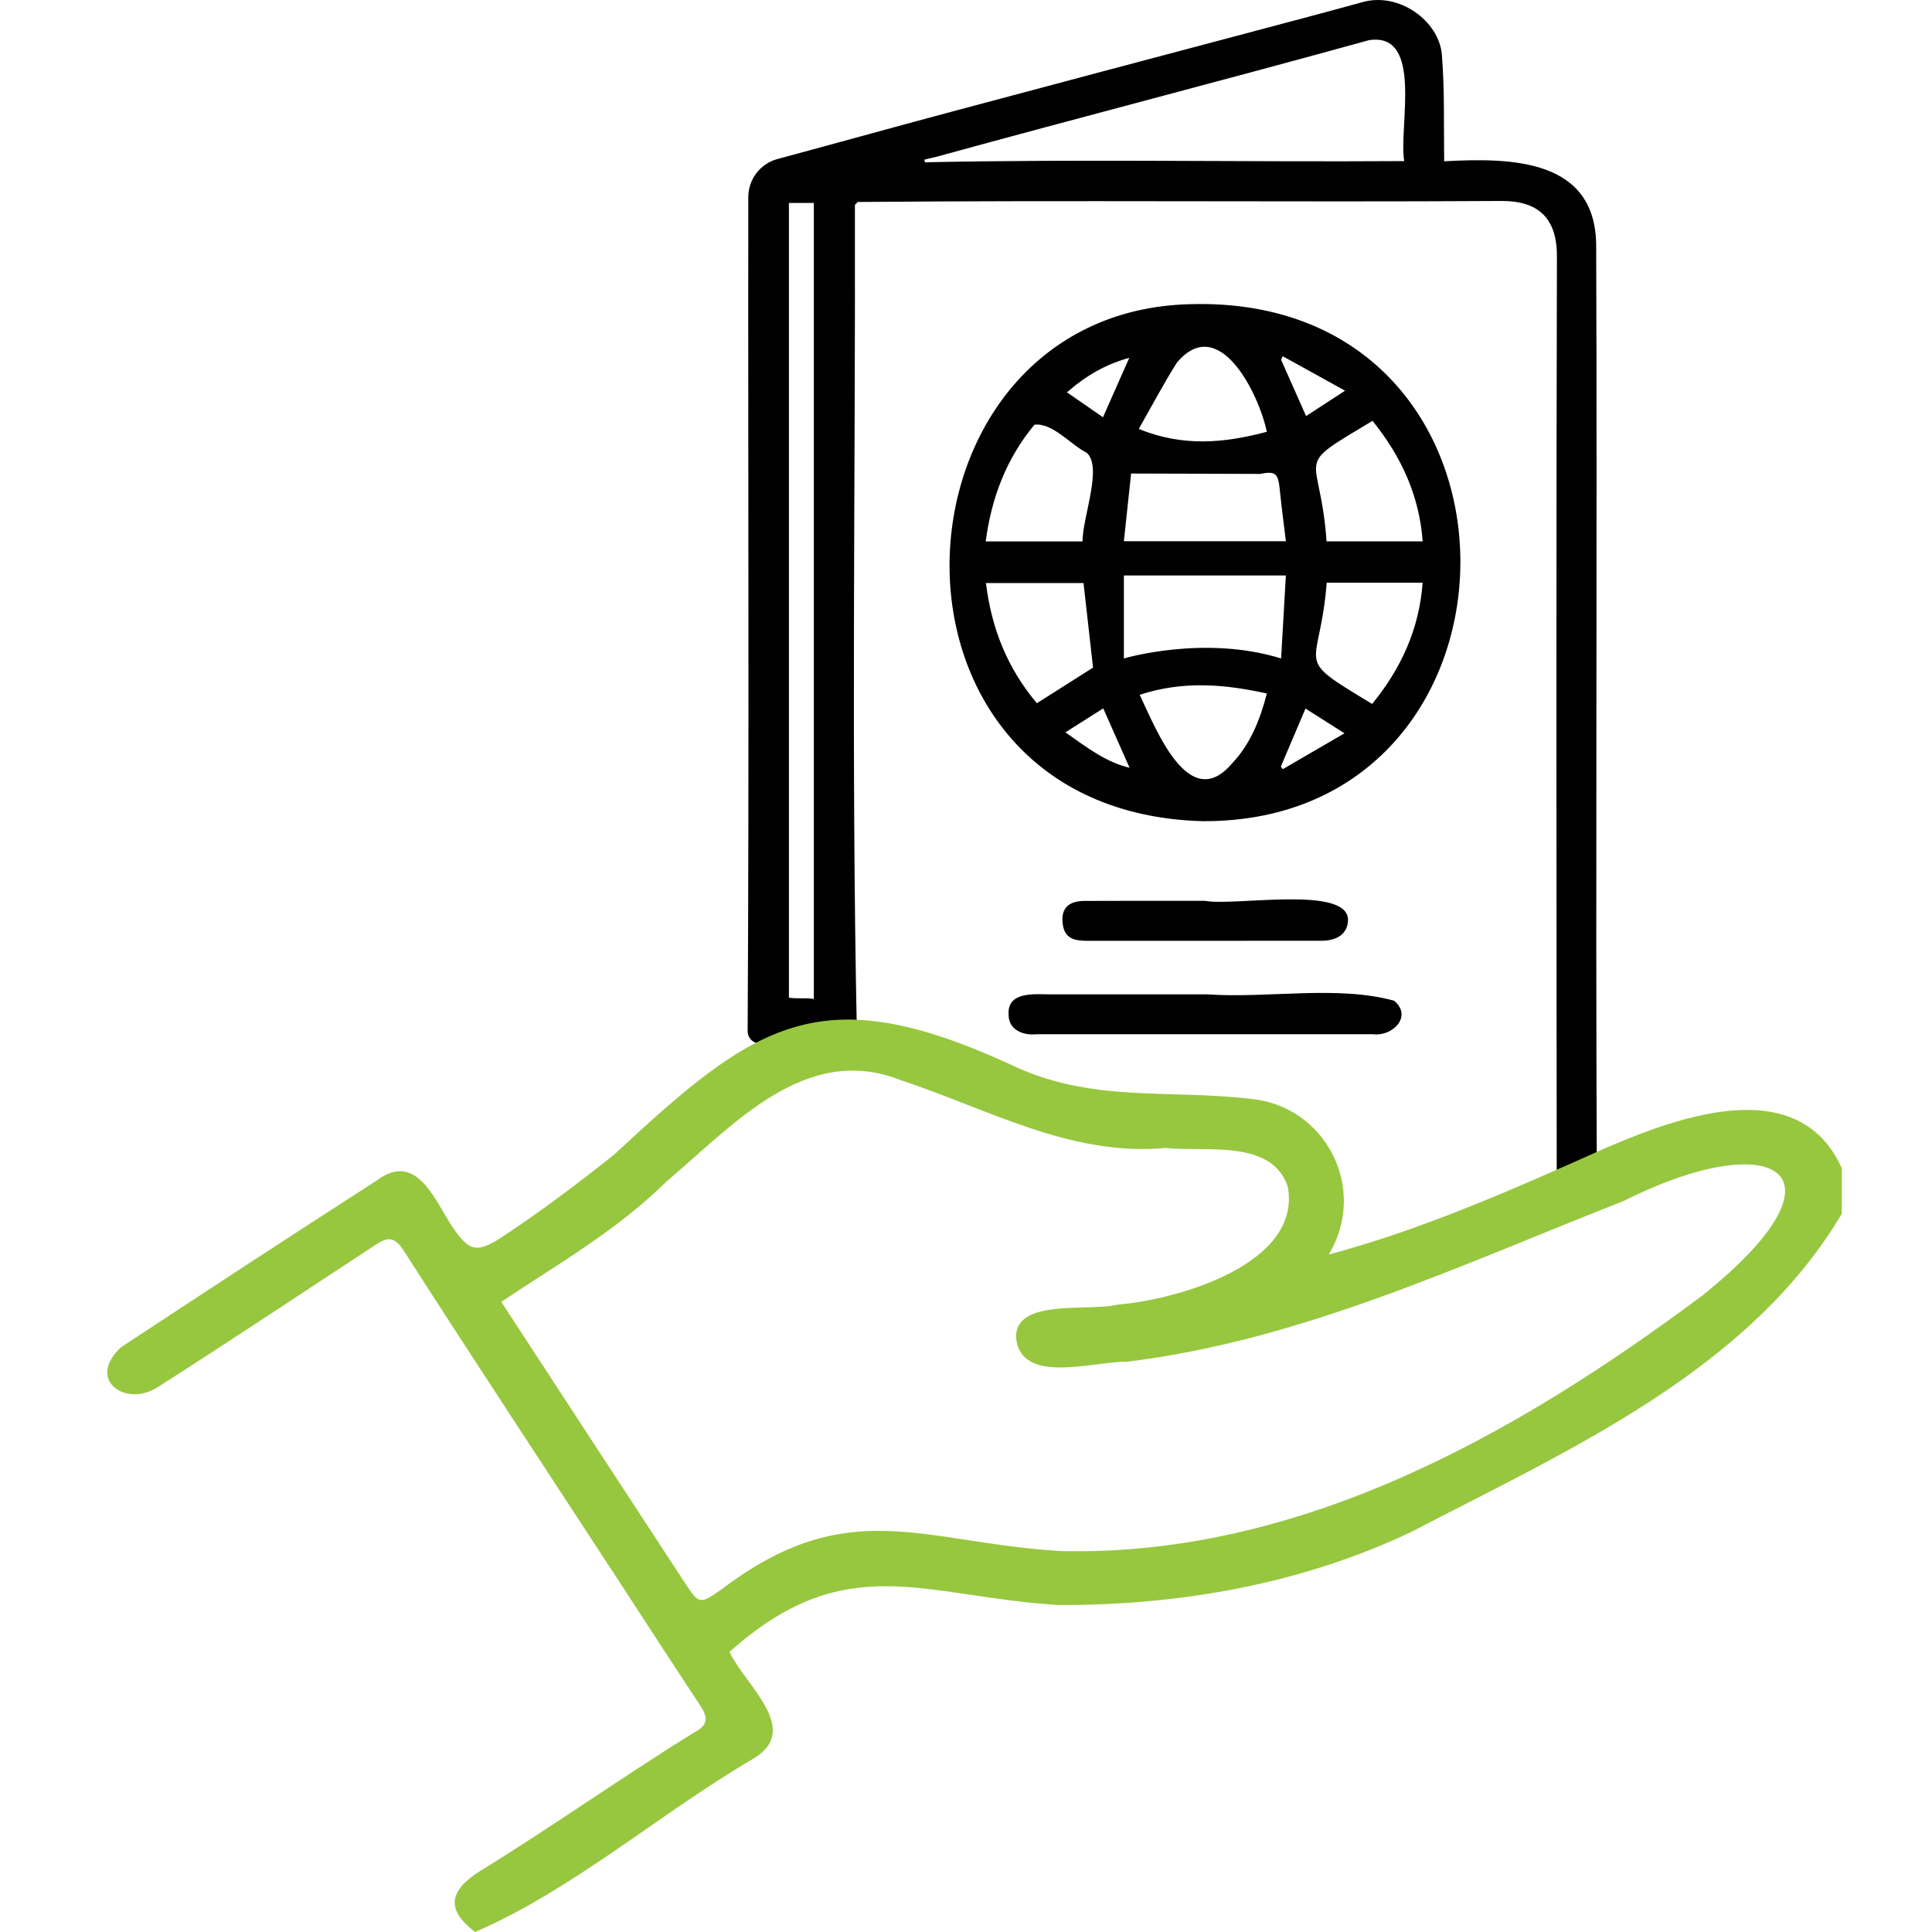
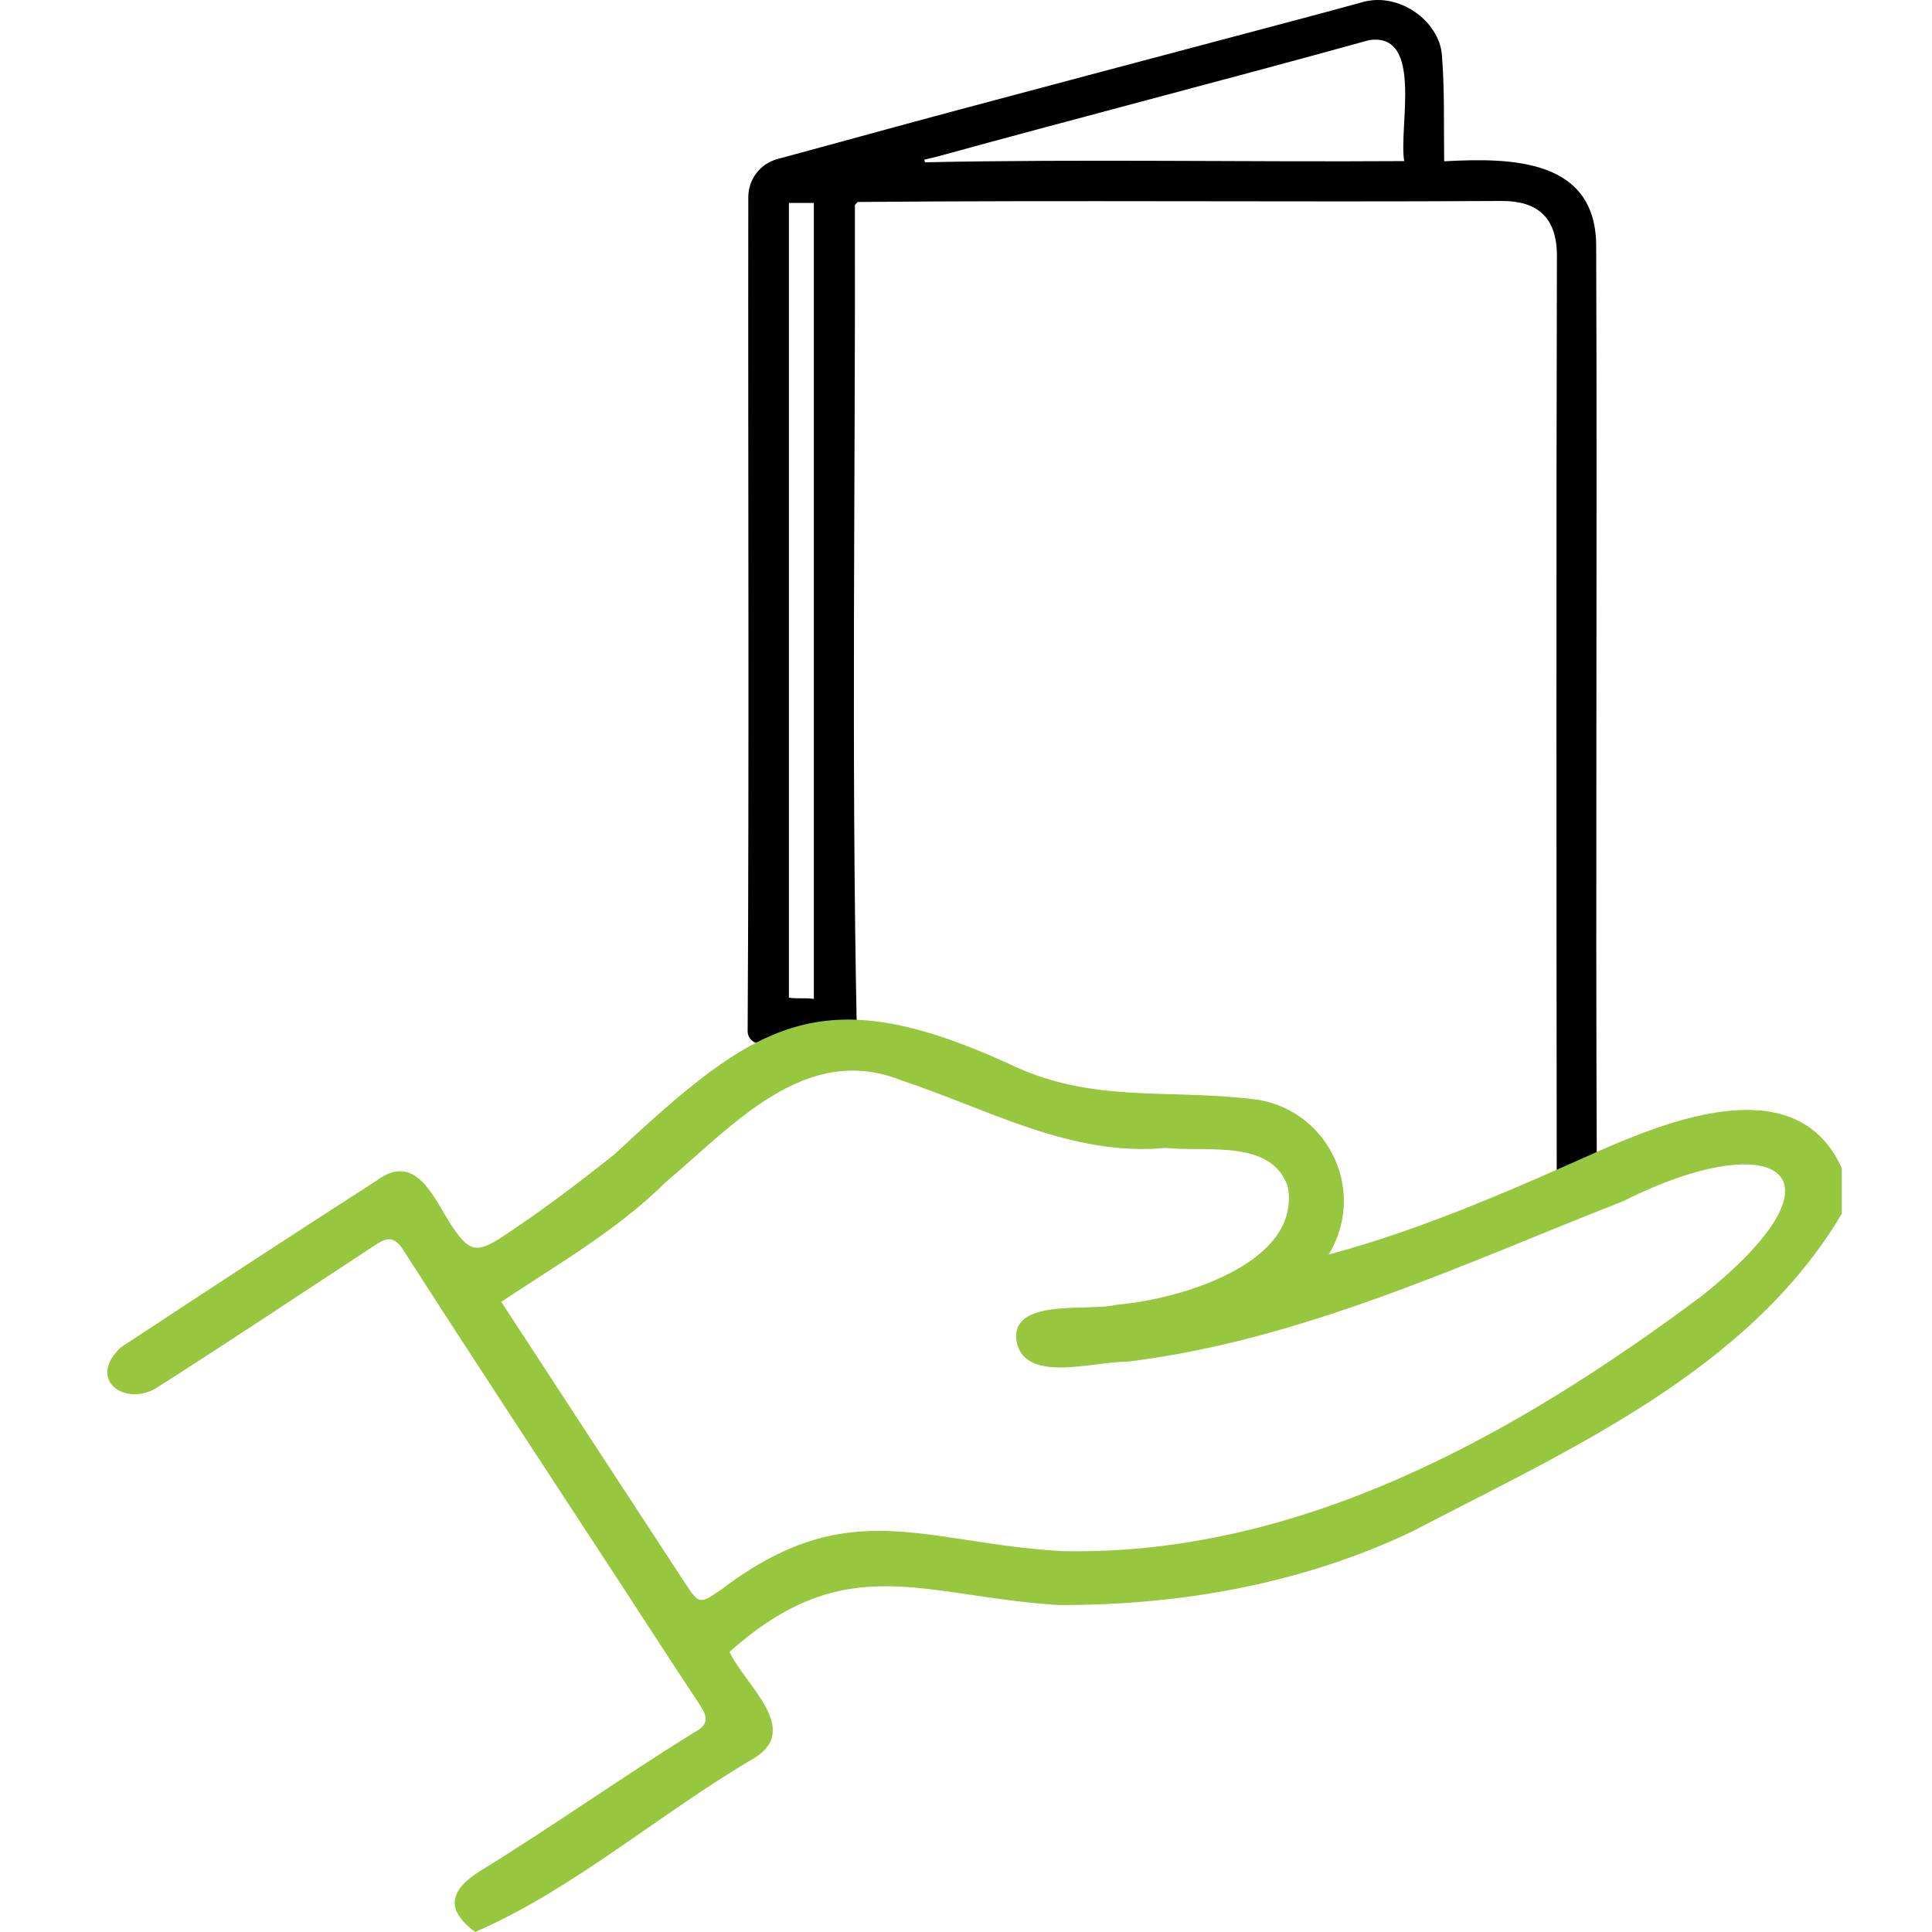
<svg xmlns="http://www.w3.org/2000/svg" width="50" height="50" viewBox="0 0 50 50" fill="none">
  <g clip-path="url(#clip0_9803_23851)">
    <g clip-path="url(#clip1_9803_23851)">
      <path d="M24.256 4.052C24.145 4.079 24.033 4.106 23.922 4.132C23.927 4.155 23.931 4.177 23.937 4.2C28.061 4.114 32.183 4.196 36.341 4.169C36.191 3.295 36.848 0.826 35.431 1.039C31.713 2.068 27.976 3.029 24.256 4.052ZM40.288 30.436C40.281 23.643 40.273 13.423 40.293 6.631C40.296 5.619 39.783 5.199 38.867 5.201C33.311 5.234 27.753 5.178 22.198 5.227L22.125 5.302C22.14 12.412 22.029 19.564 22.175 26.675C22.18 26.858 22.032 27.008 21.85 27.008H19.674C19.494 27.008 19.347 26.862 19.349 26.681C19.39 19.492 19.357 12.286 19.366 5.1C19.366 4.639 19.676 4.236 20.12 4.116C21.685 3.694 23.247 3.259 24.813 2.841C27.285 2.179 29.758 1.525 32.231 0.868C33.245 0.598 34.259 0.332 35.269 0.053C36.216 -0.209 37.239 0.546 37.315 1.409C37.39 2.336 37.362 3.237 37.375 4.174C39.134 4.078 41.336 4.11 41.309 6.416C41.339 13.99 41.289 22.755 41.326 30.364C41.346 30.384 41.365 30.403 41.384 30.421M21.062 25.852V5.252H20.417V25.819C20.634 25.856 20.834 25.815 21.062 25.853V25.852Z" fill="black" />
      <path d="M41.386 30.422C41.367 30.403 41.348 30.383 41.329 30.365C41.348 30.384 41.367 30.404 41.386 30.422Z" fill="#DCDCDC" />
      <path d="M22.184 5.227C22.165 5.252 22.146 5.276 22.125 5.301C22.145 5.276 22.164 5.252 22.184 5.227Z" fill="#E3E3E3" />
-       <path d="M31.236 25.733C32.793 25.845 34.605 25.491 36.08 25.899C36.564 26.302 36.04 26.833 35.53 26.765C32.629 26.767 29.729 26.767 26.828 26.766C26.476 26.804 26.099 26.654 26.102 26.252C26.07 25.668 26.74 25.728 27.144 25.734C28.509 25.733 29.872 25.734 31.237 25.734L31.236 25.733Z" fill="black" />
-       <path d="M31.195 23.314C31.921 23.459 34.919 22.896 34.886 23.823C34.874 24.153 34.623 24.347 34.196 24.347C32.18 24.347 30.164 24.347 28.149 24.348C27.837 24.348 27.558 24.31 27.505 23.925C27.449 23.529 27.632 23.318 28.062 23.316C29.106 23.31 30.152 23.314 31.196 23.314H31.195Z" fill="black" />
-       <path d="M30.617 7.879C22.756 8.266 22.194 21.011 31.127 21.252C40.082 21.291 40.119 7.424 30.617 7.879ZM36.819 14.011H34.331C34.167 11.625 33.391 12.17 35.521 10.891C36.266 11.817 36.73 12.821 36.819 14.011ZM33.197 9.219C33.717 9.507 34.238 9.795 34.81 10.111C34.433 10.357 34.121 10.56 33.801 10.768C33.576 10.261 33.365 9.787 33.155 9.311C33.169 9.28 33.183 9.249 33.197 9.218V9.219ZM30.455 9.389C31.543 8.085 32.58 10.187 32.785 11.175C31.673 11.471 30.615 11.566 29.471 11.101C29.818 10.492 30.115 9.927 30.455 9.389ZM32.607 12.266C32.988 12.189 33.077 12.242 33.115 12.624C33.161 13.078 33.221 13.53 33.278 14.006H29.086C29.153 13.375 29.218 12.777 29.273 12.255L32.608 12.265L32.607 12.266ZM33.278 14.894L33.155 17.041C31.162 16.422 29.086 17.041 29.086 17.041V14.894H33.278ZM29.226 9.26C28.986 9.802 28.773 10.283 28.545 10.798C28.232 10.582 27.942 10.381 27.613 10.154C28.101 9.726 28.601 9.433 29.226 9.26ZM26.77 10.992C27.236 10.931 27.708 11.509 28.124 11.718C28.542 12.086 28.012 13.396 28.016 14.012H25.51C25.659 12.877 26.048 11.865 26.77 10.993V10.992ZM25.516 15.089H28.041C28.124 15.819 28.207 16.566 28.288 17.277C27.804 17.585 27.333 17.882 26.835 18.199C26.076 17.302 25.66 16.269 25.516 15.089ZM27.574 18.952C27.928 18.729 28.226 18.54 28.552 18.333C28.783 18.854 29 19.347 29.233 19.87C28.622 19.724 28.138 19.353 27.574 18.953V18.952ZM31.877 19.767C30.771 21.052 29.932 18.903 29.495 17.981C30.65 17.606 31.711 17.713 32.786 17.947C32.614 18.619 32.356 19.269 31.876 19.767H31.877ZM33.198 19.906C33.181 19.883 33.165 19.862 33.148 19.839C33.354 19.353 33.561 18.867 33.786 18.337C34.084 18.526 34.387 18.719 34.795 18.978C34.202 19.323 33.699 19.614 33.198 19.906ZM35.513 18.219C33.4 16.944 34.157 17.4 34.335 15.08H36.818C36.729 16.293 36.249 17.314 35.511 18.219H35.513Z" fill="#010101" />
      <path d="M47.666 31.41C45.259 35.478 40.58 37.532 36.534 39.641C33.686 40.996 30.516 41.553 27.382 41.537C23.887 41.32 21.898 40.055 18.879 42.752C19.301 43.633 20.743 44.75 19.516 45.502C17.091 46.92 14.839 48.9 12.296 50C11.541 49.433 11.606 48.935 12.427 48.421C14.294 47.272 16.094 45.995 17.953 44.842C18.372 44.629 18.308 44.417 18.099 44.103C17.369 43.002 16.654 41.893 15.931 40.786C14.098 37.979 12.251 35.18 10.441 32.356C10.201 31.983 10.008 32.028 9.739 32.204C7.858 33.434 5.991 34.684 4.095 35.89C3.272 36.443 2.211 35.717 3.134 34.866C5.328 33.421 7.526 31.98 9.738 30.56C10.738 29.806 11.198 30.938 11.658 31.675C12.125 32.378 12.307 32.467 13.011 32.002C14.009 31.343 14.967 30.62 15.902 29.874C19.562 26.466 21.22 25.302 26.101 27.526C28.212 28.556 30.152 28.181 32.364 28.438C34.289 28.612 35.422 30.744 34.388 32.467C36.856 31.808 39.233 30.748 41.571 29.703C43.466 28.892 46.547 27.754 47.666 30.233V31.409V31.41ZM12.972 33.691C14.525 36.069 16.11 38.497 17.699 40.924C18.095 41.531 18.097 41.527 18.669 41.136C21.962 38.631 23.877 39.934 27.47 40.142C33.64 40.283 39.245 37.121 44.055 33.529C48.064 30.319 45.907 29.126 42.015 31.084C37.819 32.728 33.677 34.694 29.155 35.243C28.326 35.221 26.427 35.861 26.297 34.629C26.246 33.585 28.211 33.951 28.918 33.764C30.47 33.638 33.705 32.716 33.326 30.705C32.902 29.468 31.203 29.822 30.161 29.708C27.72 29.94 25.568 28.699 23.324 27.959C20.845 26.969 18.971 29.127 17.249 30.577C15.97 31.839 14.493 32.678 12.974 33.691H12.972Z" fill="#97C73E" />
    </g>
  </g>
  <defs>
    <clipPath id="clip0_9803_23851">
      <rect width="50" height="50" fill="white" />
    </clipPath>
    <clipPath id="clip1_9803_23851">
      <rect width="50" height="50" fill="white" />
    </clipPath>
  </defs>
</svg>